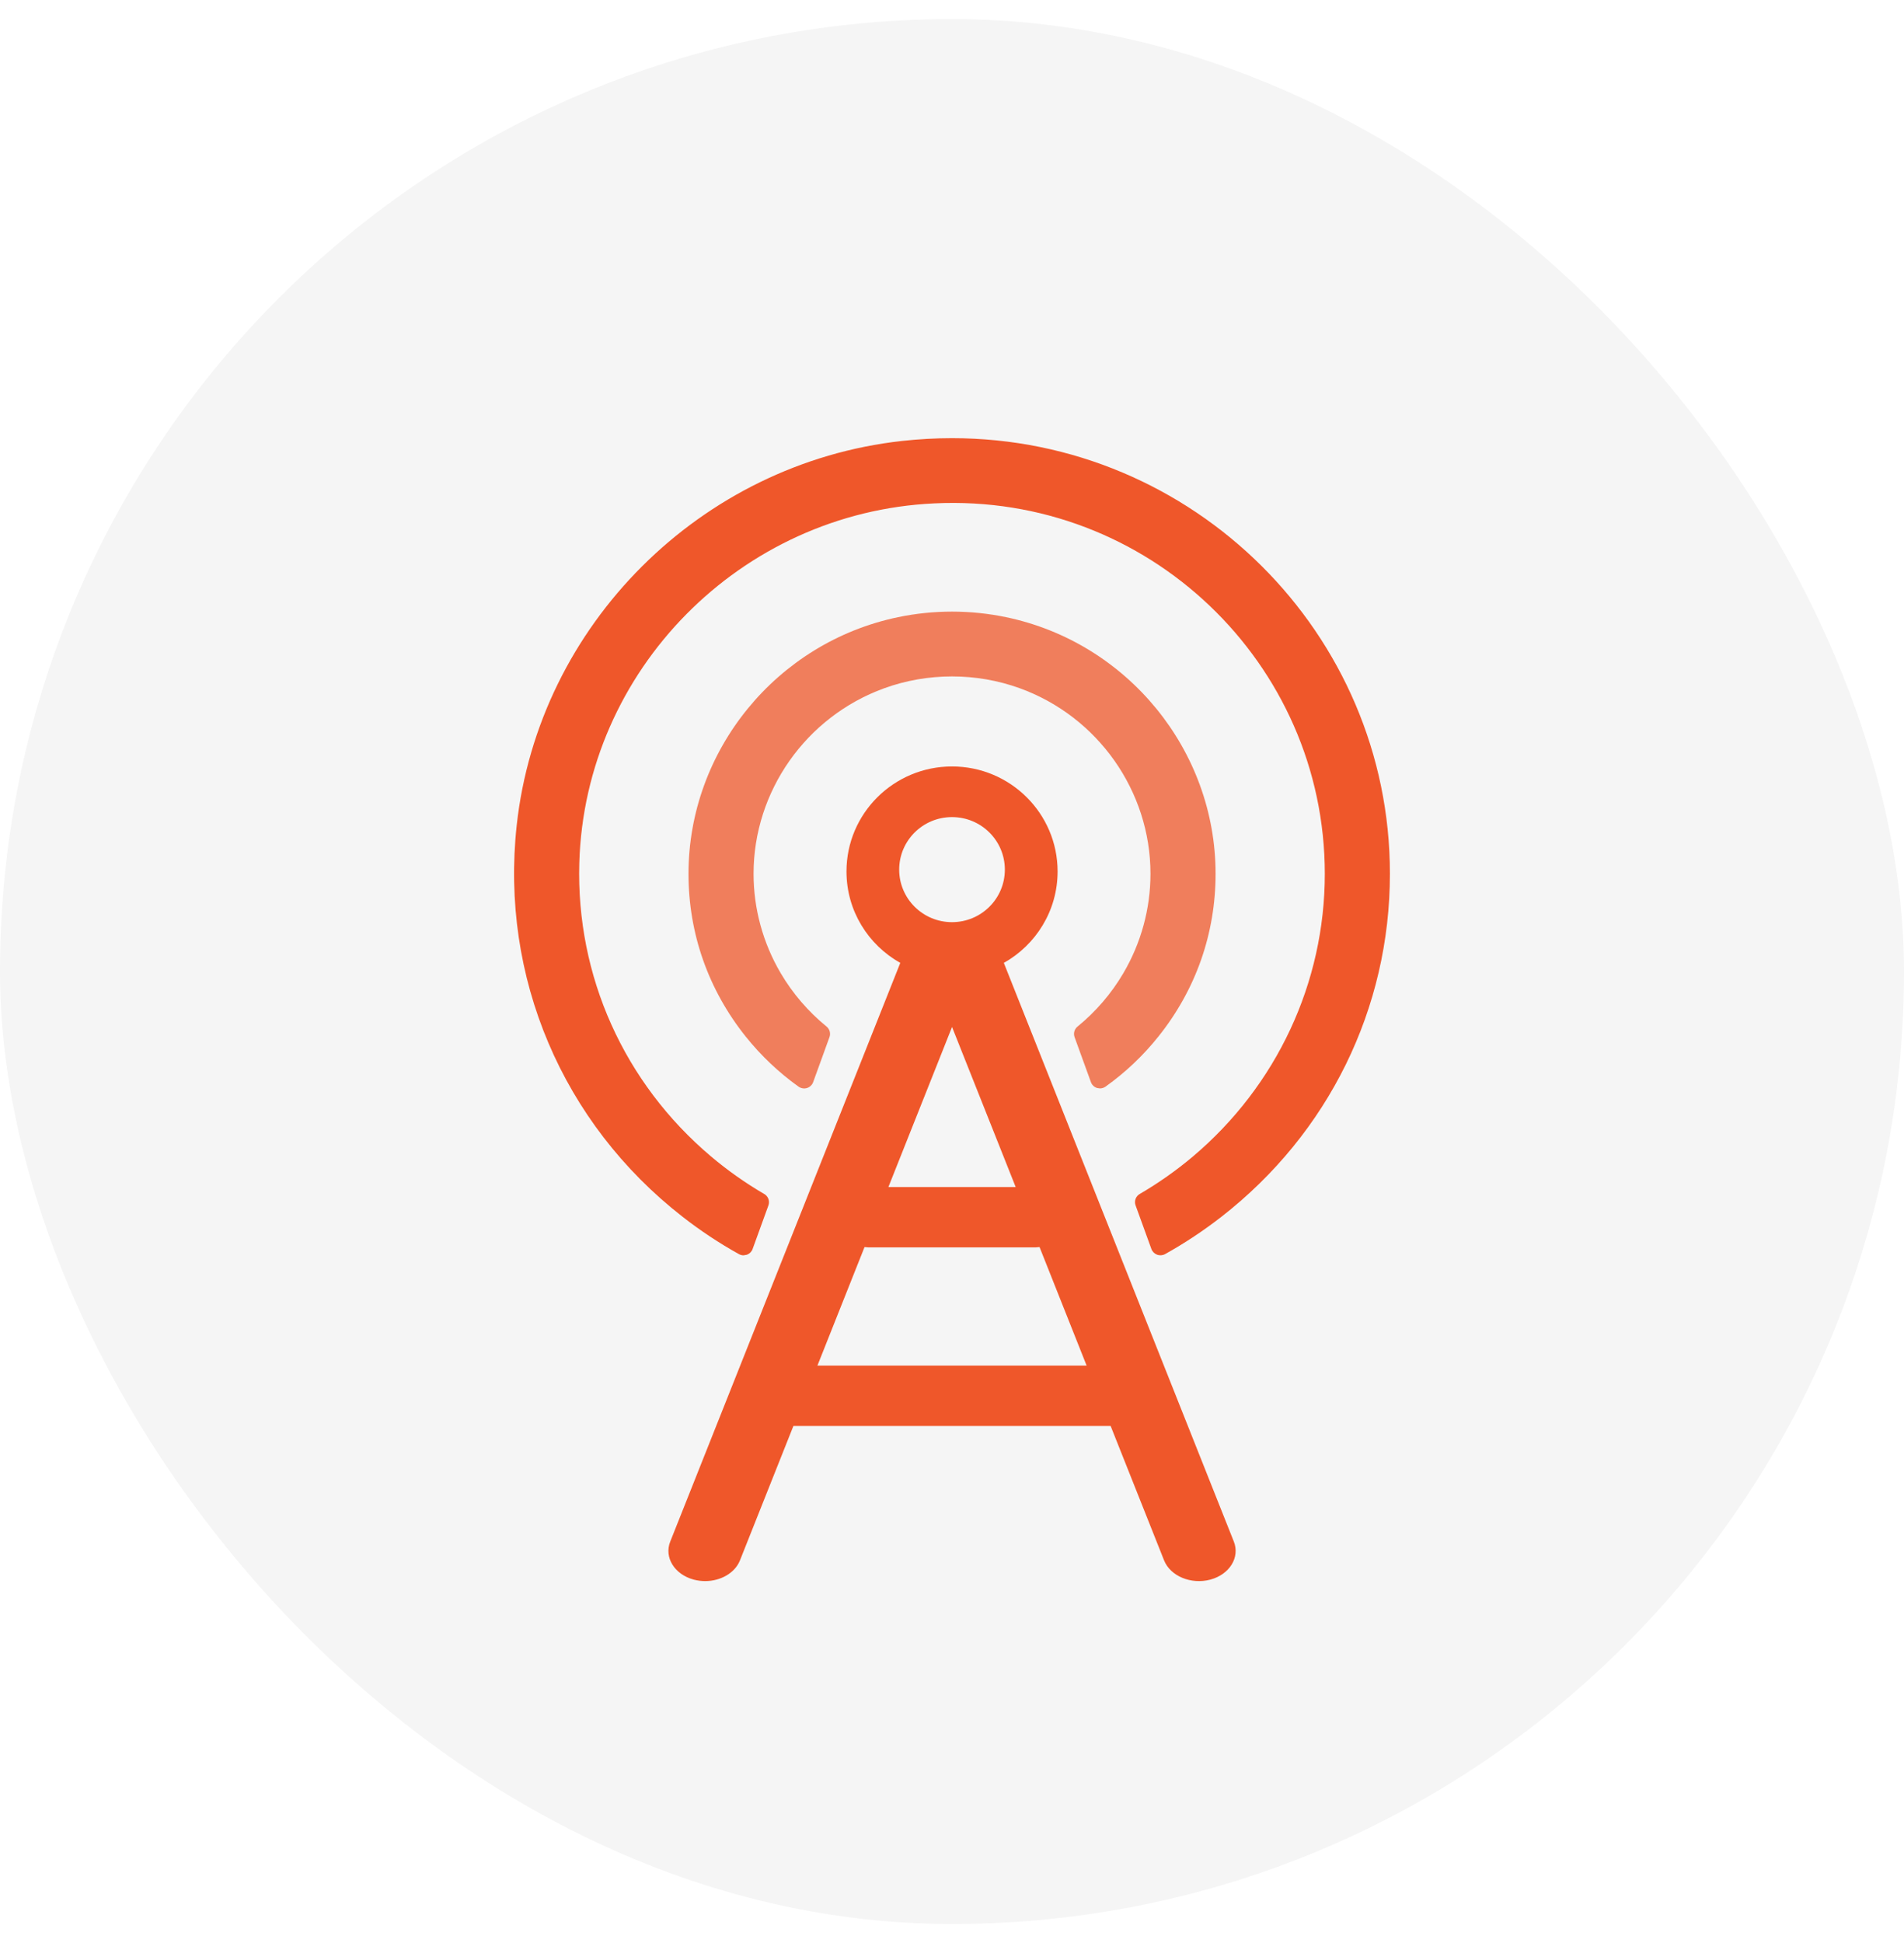
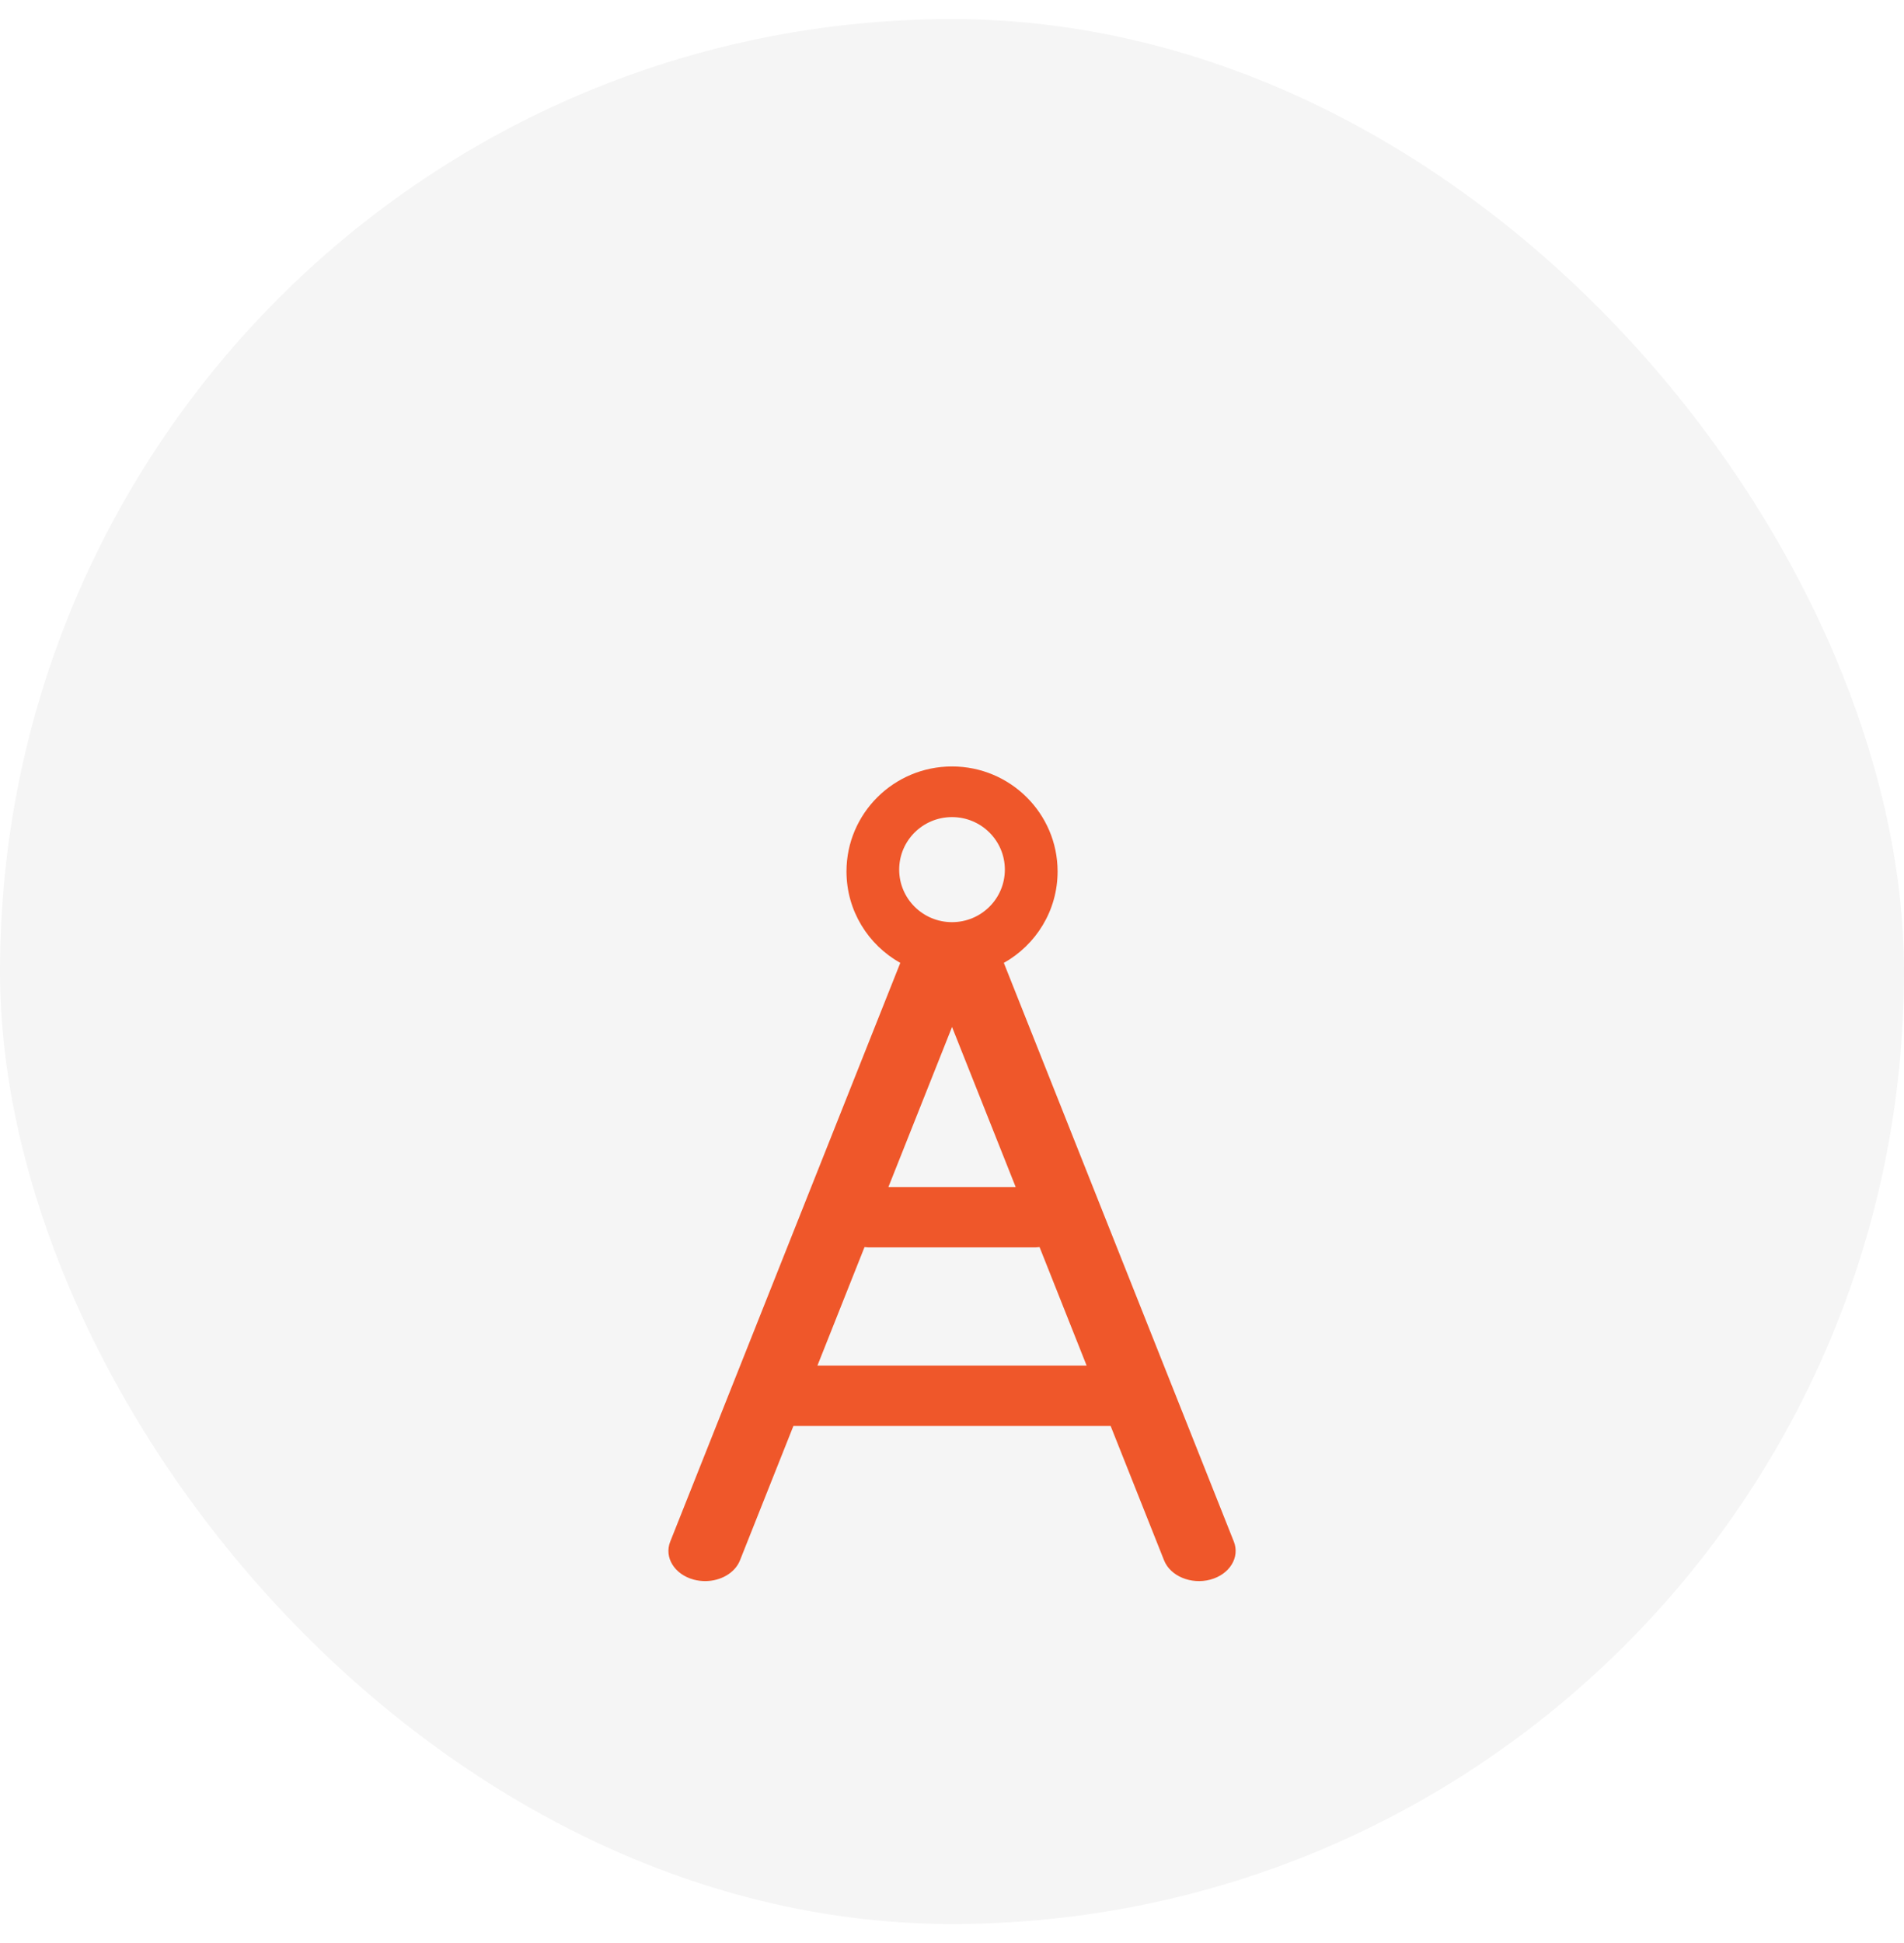
<svg xmlns="http://www.w3.org/2000/svg" width="50" height="51" viewBox="0 0 50 51" fill="none">
  <rect y="0.501" width="50" height="50" rx="25" fill="#F5F5F5" />
  <g clip-path="url(#clip0_108_8644)" filter="url(#filter0_i_108_8644)">
    <path d="M18.218 40.962C18.317 40.988 18.418 41.001 18.517 41.001C18.923 41.001 19.301 40.789 19.433 40.454L20.835 36.929H29.166L30.568 40.454C30.733 40.871 31.279 41.097 31.784 40.962C32.29 40.826 32.566 40.378 32.401 39.963L26.361 24.774C27.203 24.302 27.773 23.405 27.773 22.374C27.773 20.853 26.531 19.618 25.001 19.618C23.47 19.618 22.229 20.853 22.229 22.374C22.229 23.405 22.799 24.302 23.642 24.774L17.601 39.963C17.435 40.377 17.711 40.826 18.218 40.962ZM23.613 22.326C23.613 21.564 24.234 20.947 25 20.947C25.767 20.947 26.388 21.564 26.388 22.326C26.388 23.088 25.767 23.705 25 23.705C24.235 23.705 23.613 23.088 23.613 22.326ZM25.001 26.456L26.672 30.657H23.33L25.001 26.456ZM22.703 32.233L22.801 32.241H27.201L27.299 32.233L28.535 35.344H21.466L22.703 32.233Z" fill="#EF572A" />
-     <path d="M31.324 29.858C30.89 30.223 30.422 30.553 29.931 30.839C29.826 30.899 29.779 31.026 29.821 31.139L30.236 32.283C30.261 32.353 30.316 32.407 30.385 32.433C30.454 32.459 30.532 32.453 30.597 32.417C31.105 32.135 31.603 31.805 32.075 31.438C34.888 29.248 36.5 25.967 36.5 22.434C36.5 16.13 31.341 11.001 25 11.001C24.566 11.001 24.125 11.026 23.687 11.074C18.396 11.66 14.14 15.907 13.568 21.172C13.137 25.142 14.766 28.98 17.925 31.438C18.396 31.806 18.894 32.135 19.404 32.418C19.442 32.439 19.484 32.45 19.526 32.45L19.615 32.434C19.684 32.408 19.739 32.354 19.764 32.284L20.179 31.14C20.22 31.027 20.174 30.9 20.069 30.84C19.578 30.554 19.11 30.224 18.676 29.858C16.39 27.929 15.127 25.119 15.213 22.15C15.359 17.093 19.453 12.949 24.533 12.713C30.148 12.439 34.79 16.914 34.79 22.436C34.791 25.293 33.527 27.998 31.324 29.858Z" fill="#EF572A" />
-     <path d="M28.297 26.445C28.214 26.512 28.183 26.623 28.219 26.723L28.648 27.904C28.674 27.978 28.735 28.035 28.81 28.058L28.885 28.069C28.937 28.069 28.988 28.053 29.032 28.022C29.552 27.651 30.019 27.209 30.417 26.711C31.402 25.482 31.922 24.003 31.922 22.435C31.922 19.196 29.609 16.365 26.421 15.7C25.489 15.505 24.513 15.505 23.581 15.7C20.393 16.364 18.08 19.196 18.08 22.435C18.08 24.003 18.601 25.481 19.585 26.711C19.984 27.208 20.449 27.65 20.97 28.022C21.034 28.068 21.117 28.081 21.191 28.059C21.267 28.035 21.328 27.978 21.354 27.904L21.782 26.724C21.819 26.624 21.788 26.512 21.706 26.445C21.223 26.051 20.818 25.58 20.502 25.044C20.036 24.253 19.789 23.351 19.789 22.435C19.789 20.268 21.166 18.312 23.216 17.567C24.36 17.151 25.642 17.151 26.785 17.567C28.834 18.312 30.212 20.268 30.212 22.435C30.212 23.351 29.965 24.254 29.499 25.045C29.183 25.582 28.778 26.052 28.297 26.445Z" fill="#EF572A" fill-opacity="0.75" />
  </g>
  <defs>
    <filter id="filter0_i_108_8644" x="13.5" y="11.001" width="23" height="30.5" filterUnits="userSpaceOnUse" color-interpolation-filters="sRGB">
      <feFlood flood-opacity="0" result="BackgroundImageFix" />
      <feBlend mode="normal" in="SourceGraphic" in2="BackgroundImageFix" result="shape" />
      <feColorMatrix in="SourceAlpha" type="matrix" values="0 0 0 0 0 0 0 0 0 0 0 0 0 0 0 0 0 0 127 0" result="hardAlpha" />
      <feOffset dy="0.5" />
      <feGaussianBlur stdDeviation="0.25" />
      <feComposite in2="hardAlpha" operator="arithmetic" k2="-1" k3="1" />
      <feColorMatrix type="matrix" values="0 0 0 0 0.329 0 0 0 0 0.119 0 0 0 0 0.056 0 0 0 0.2 0" />
      <feBlend mode="normal" in2="shape" result="effect1_innerShadow_108_8644" />
    </filter>
    <clipPath id="clip0_108_8644">
      <rect width="23" height="30" fill="white" transform="translate(13.5 11.001)" />
    </clipPath>
  </defs>
</svg>